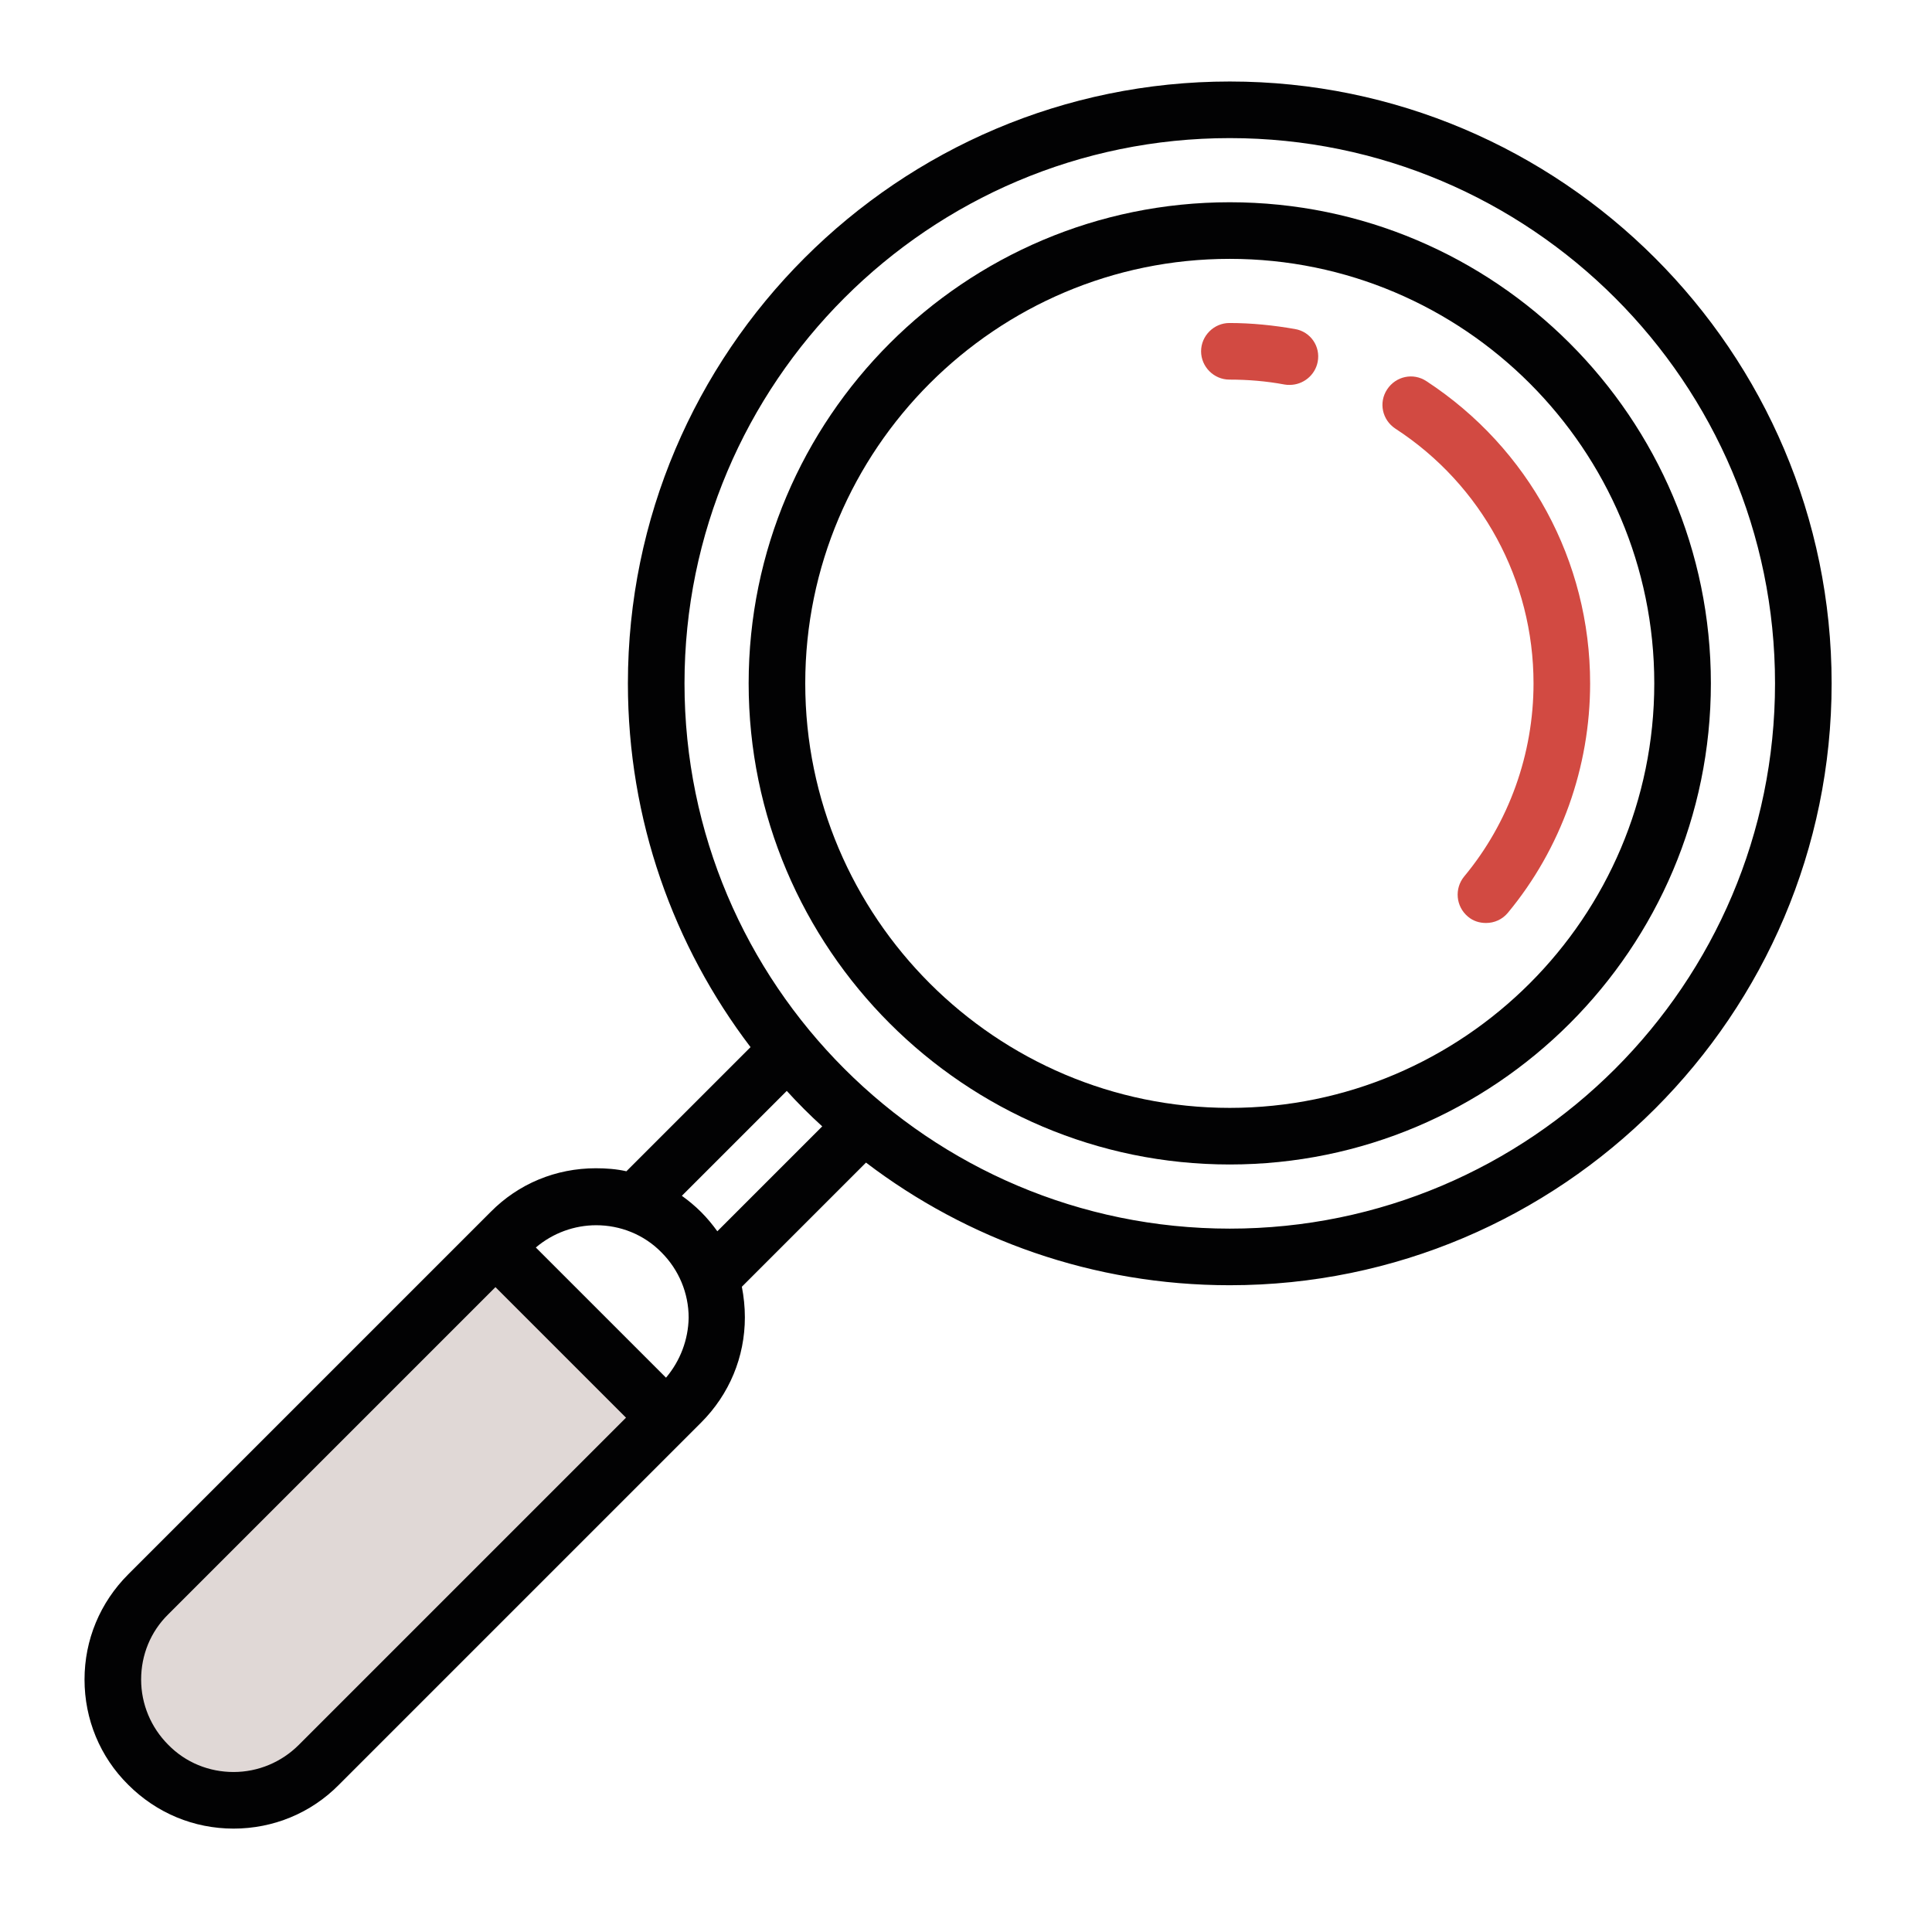
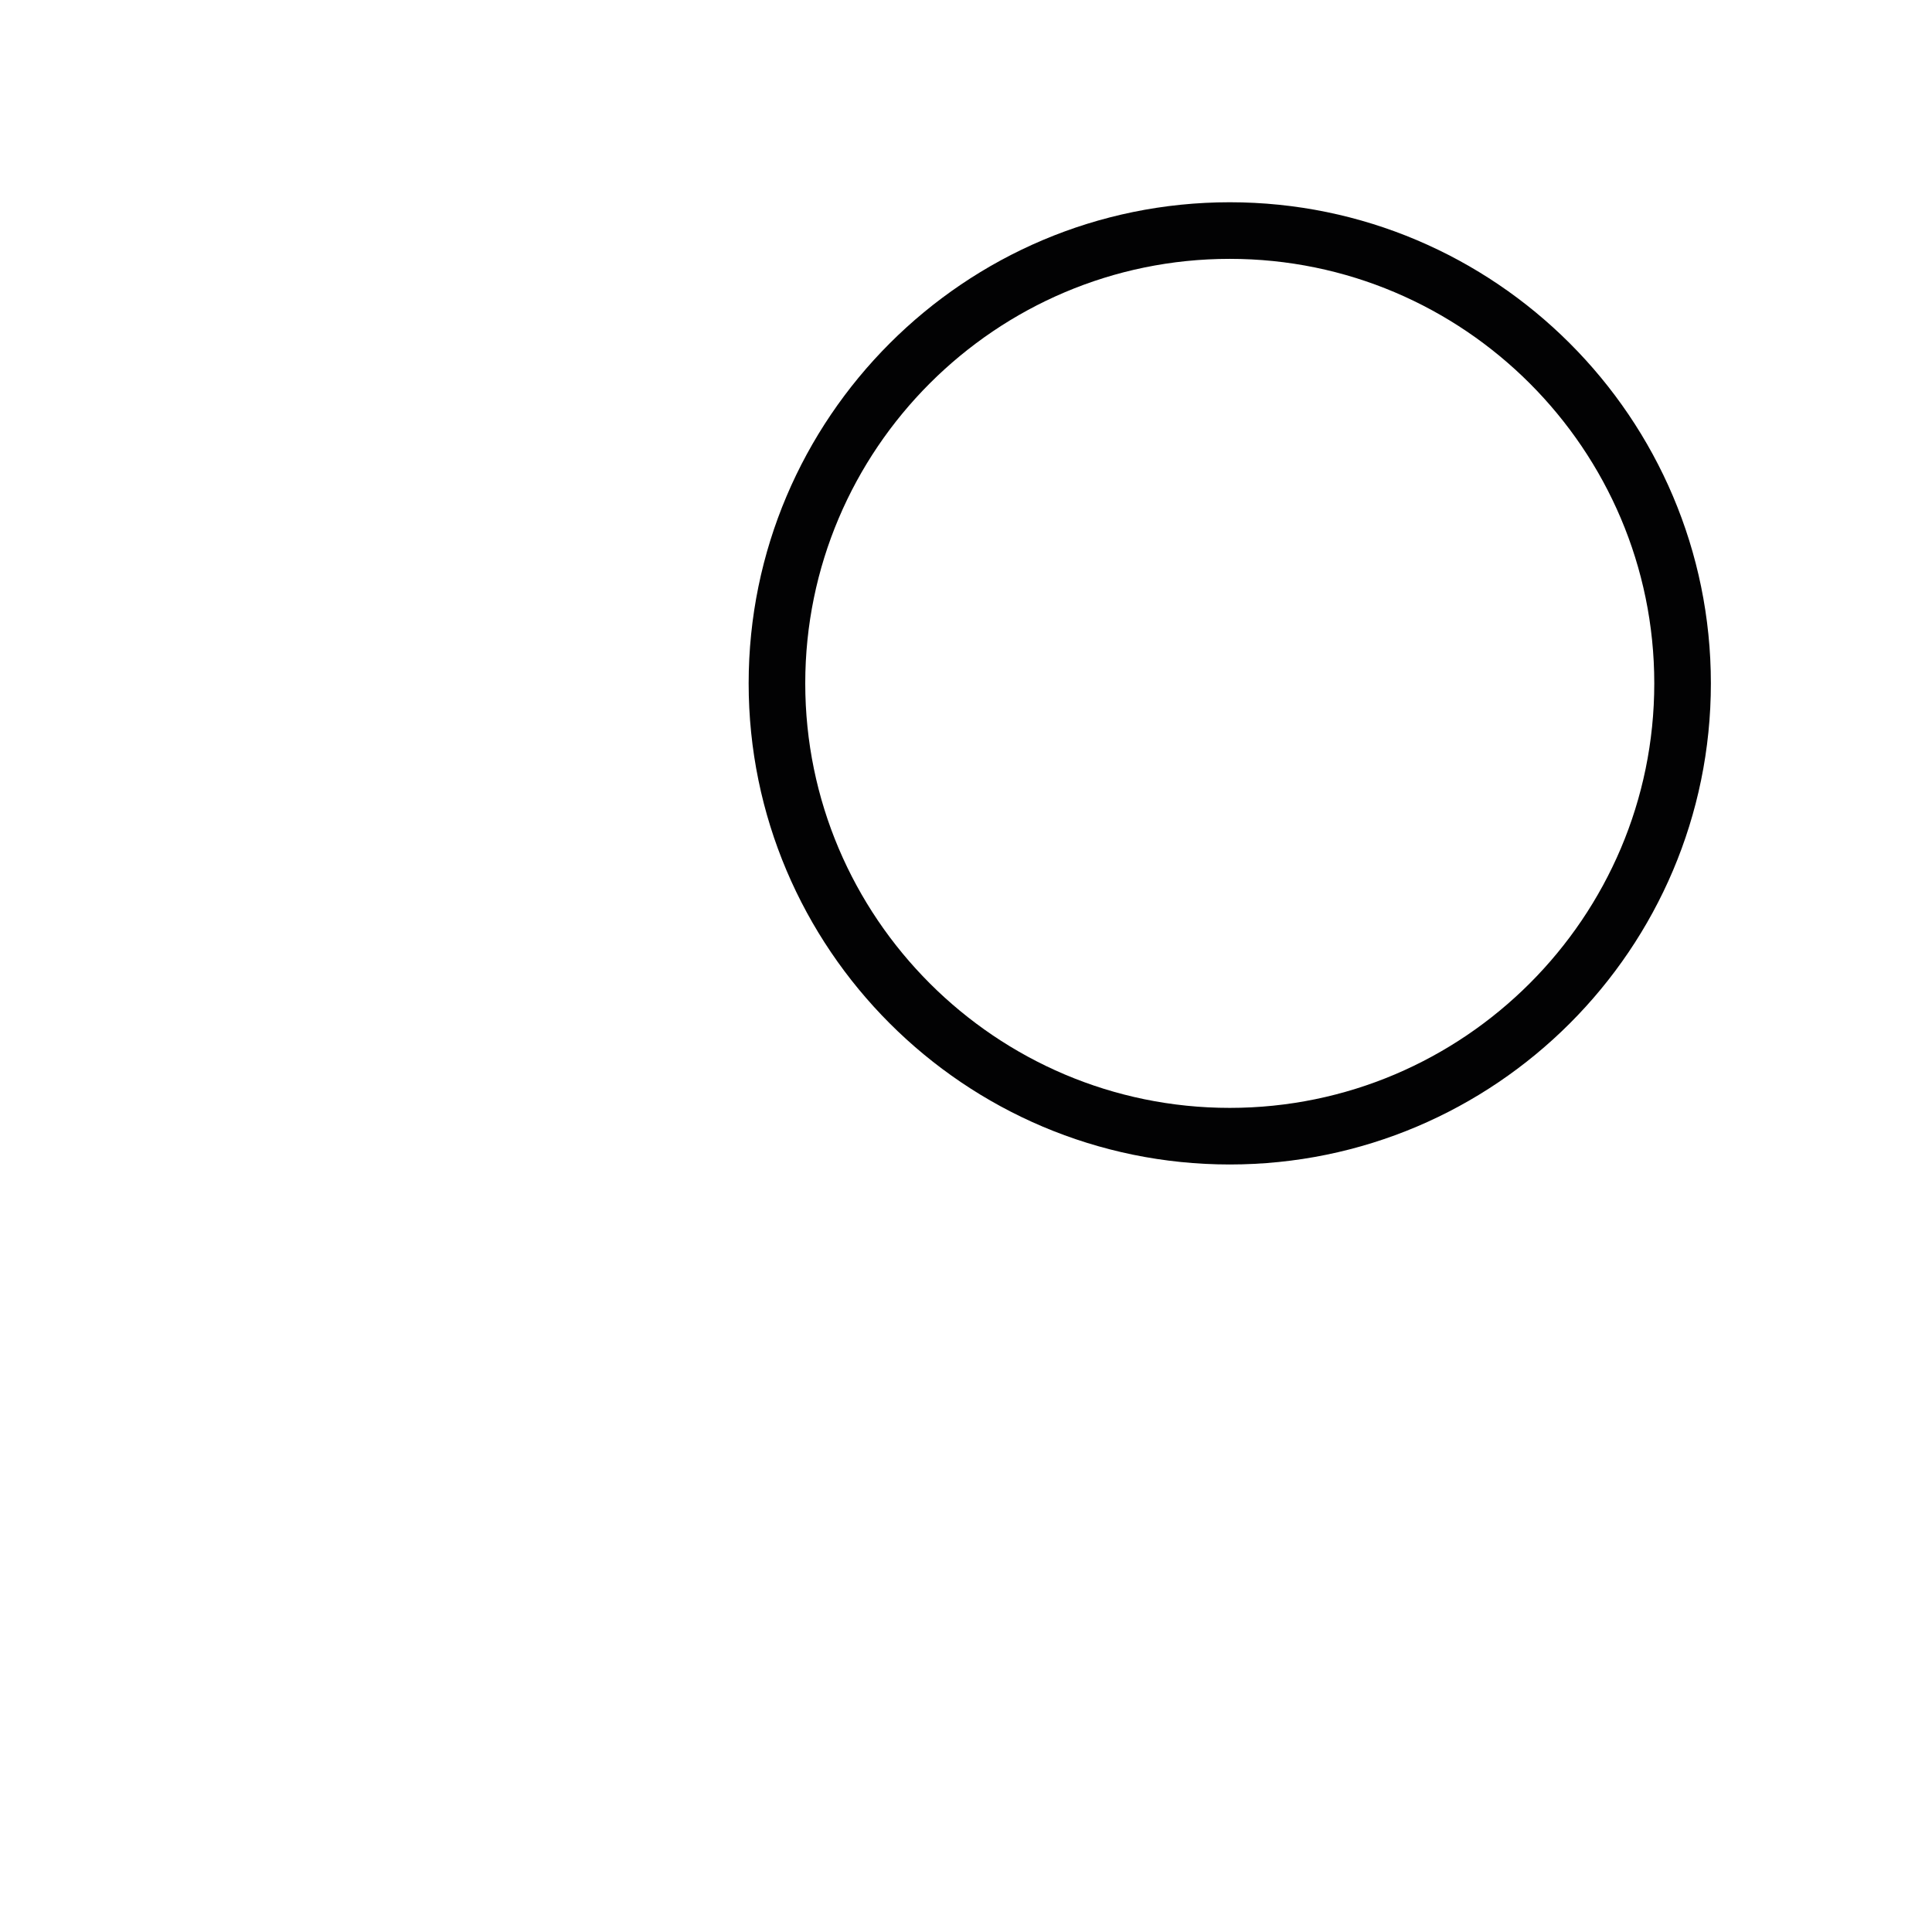
<svg xmlns="http://www.w3.org/2000/svg" version="1.1" id="Livello_1" x="0px" y="0px" viewBox="0 0 512 512" style="enable-background:new 0 0 512 512;" xml:space="preserve">
  <style type="text/css">
	.st0{fill:#E0D8D6;stroke:#020203;stroke-miterlimit:10;}
	.st1{fill:#020203;}
	.st2{fill:#D24A42;}
</style>
-   <path class="st0" d="M131.2,331l43.2,44l-93.8,96.7c0,0-28.5,13.1-43.2-4.6s-3.4-41.9,0-45.2C40.8,418.6,131.2,331,131.2,331z" />
  <g>
-     <path class="st1" d="M325.9,21.6c-87.9,0-159.5,71.6-159.5,159.5c0,36.2,12.1,69.6,32.5,96.4l-32.3,32.3c-0.2,0.2-0.4,0.4-0.6,0.6   c-2.6-0.6-5.4-0.8-8.1-0.8c-10.6,0-20.5,4.1-27.9,11.6l-96,96c-7.5,7.5-11.6,17.4-11.6,27.9S26.5,465.6,34,473   c7.5,7.5,17.4,11.6,27.9,11.6s20.5-4.1,27.9-11.6l96-96c7.5-7.5,11.6-17.4,11.6-27.9c0-2.8-0.3-5.5-0.8-8.1   c0.2-0.2,0.4-0.4,0.6-0.6l32.3-32.3c26.8,20.4,60.2,32.5,96.4,32.5c87.9,0,159.5-71.6,159.5-159.5S413.8,21.6,325.9,21.6z    M79.2,462.4c-4.6,4.6-10.8,7.2-17.3,7.2s-12.7-2.5-17.3-7.2c-4.6-4.6-7.2-10.8-7.2-17.3s2.5-12.7,7.2-17.3l86.7-86.7l34.6,34.6   L79.2,462.4z M176.5,365.1l-34.5-34.5c4.6-3.9,10.3-5.9,16-5.9c6.3,0,12.6,2.4,17.3,7.2c4.6,4.6,7.2,10.8,7.2,17.3   C182.4,355,180.3,360.6,176.5,365.1z M190.1,326.3c-1.3-1.8-2.7-3.5-4.3-5.1c-1.6-1.6-3.3-3-5.1-4.3l27.8-27.8   c3,3.3,6.1,6.4,9.4,9.4L190.1,326.3z M325.9,325.6c-79.7,0-144.5-64.8-144.5-144.5S246.2,36.6,325.9,36.6s144.5,64.8,144.5,144.5   S405.6,325.6,325.9,325.6z" />
    <path class="st1" d="M325.9,53.6c-70.3,0-127.5,57.2-127.5,127.5s57.2,127.5,127.5,127.5s127.5-57.2,127.5-127.5   S396.2,53.6,325.9,53.6z M325.9,293.6c-62,0-112.5-50.5-112.5-112.5S263.9,68.6,325.9,68.6s112.5,50.5,112.5,112.5   S387.9,293.6,325.9,293.6z" />
-     <path class="st2" d="M378,101c-3.5-2.3-8.1-1.3-10.4,2.2c-2.3,3.5-1.3,8.1,2.2,10.4c22.9,14.9,36.6,40.2,36.6,67.5   c0,18.7-6.5,36.9-18.4,51.2c-2.6,3.2-2.2,7.9,1,10.6c1.4,1.2,3.1,1.7,4.8,1.7c2.2,0,4.3-0.9,5.8-2.7c14.1-17,21.8-38.6,21.8-60.8   C421.4,148.7,405.2,118.8,378,101z" />
-     <path class="st2" d="M343.2,87.2c-5.7-1-11.5-1.6-17.4-1.6c-4.1,0-7.5,3.4-7.5,7.5s3.4,7.5,7.5,7.5c4.9,0,9.8,0.4,14.6,1.3   c0.5,0.1,0.9,0.1,1.4,0.1c3.5,0,6.7-2.5,7.4-6.1C350,91.8,347.3,87.9,343.2,87.2z" />
  </g>
</svg>